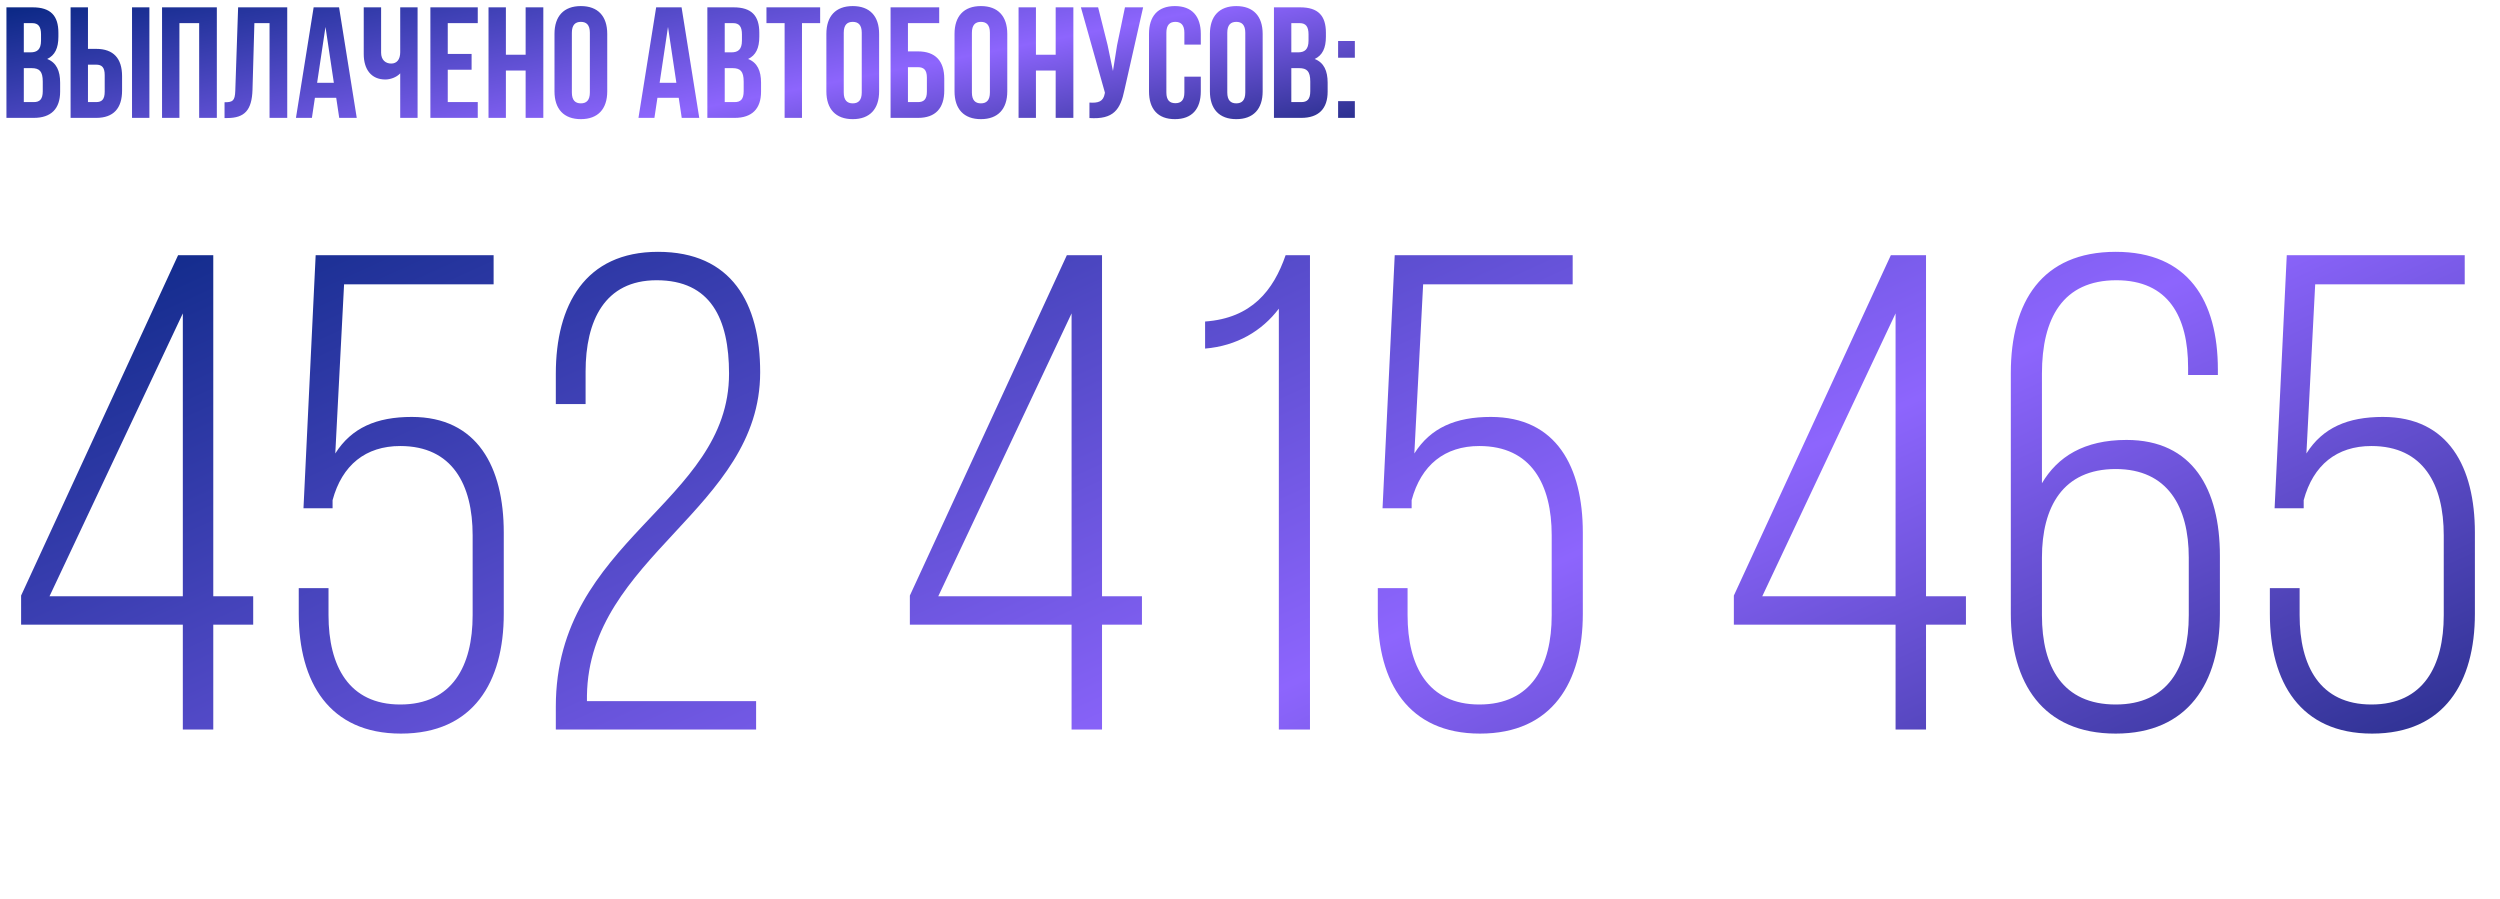
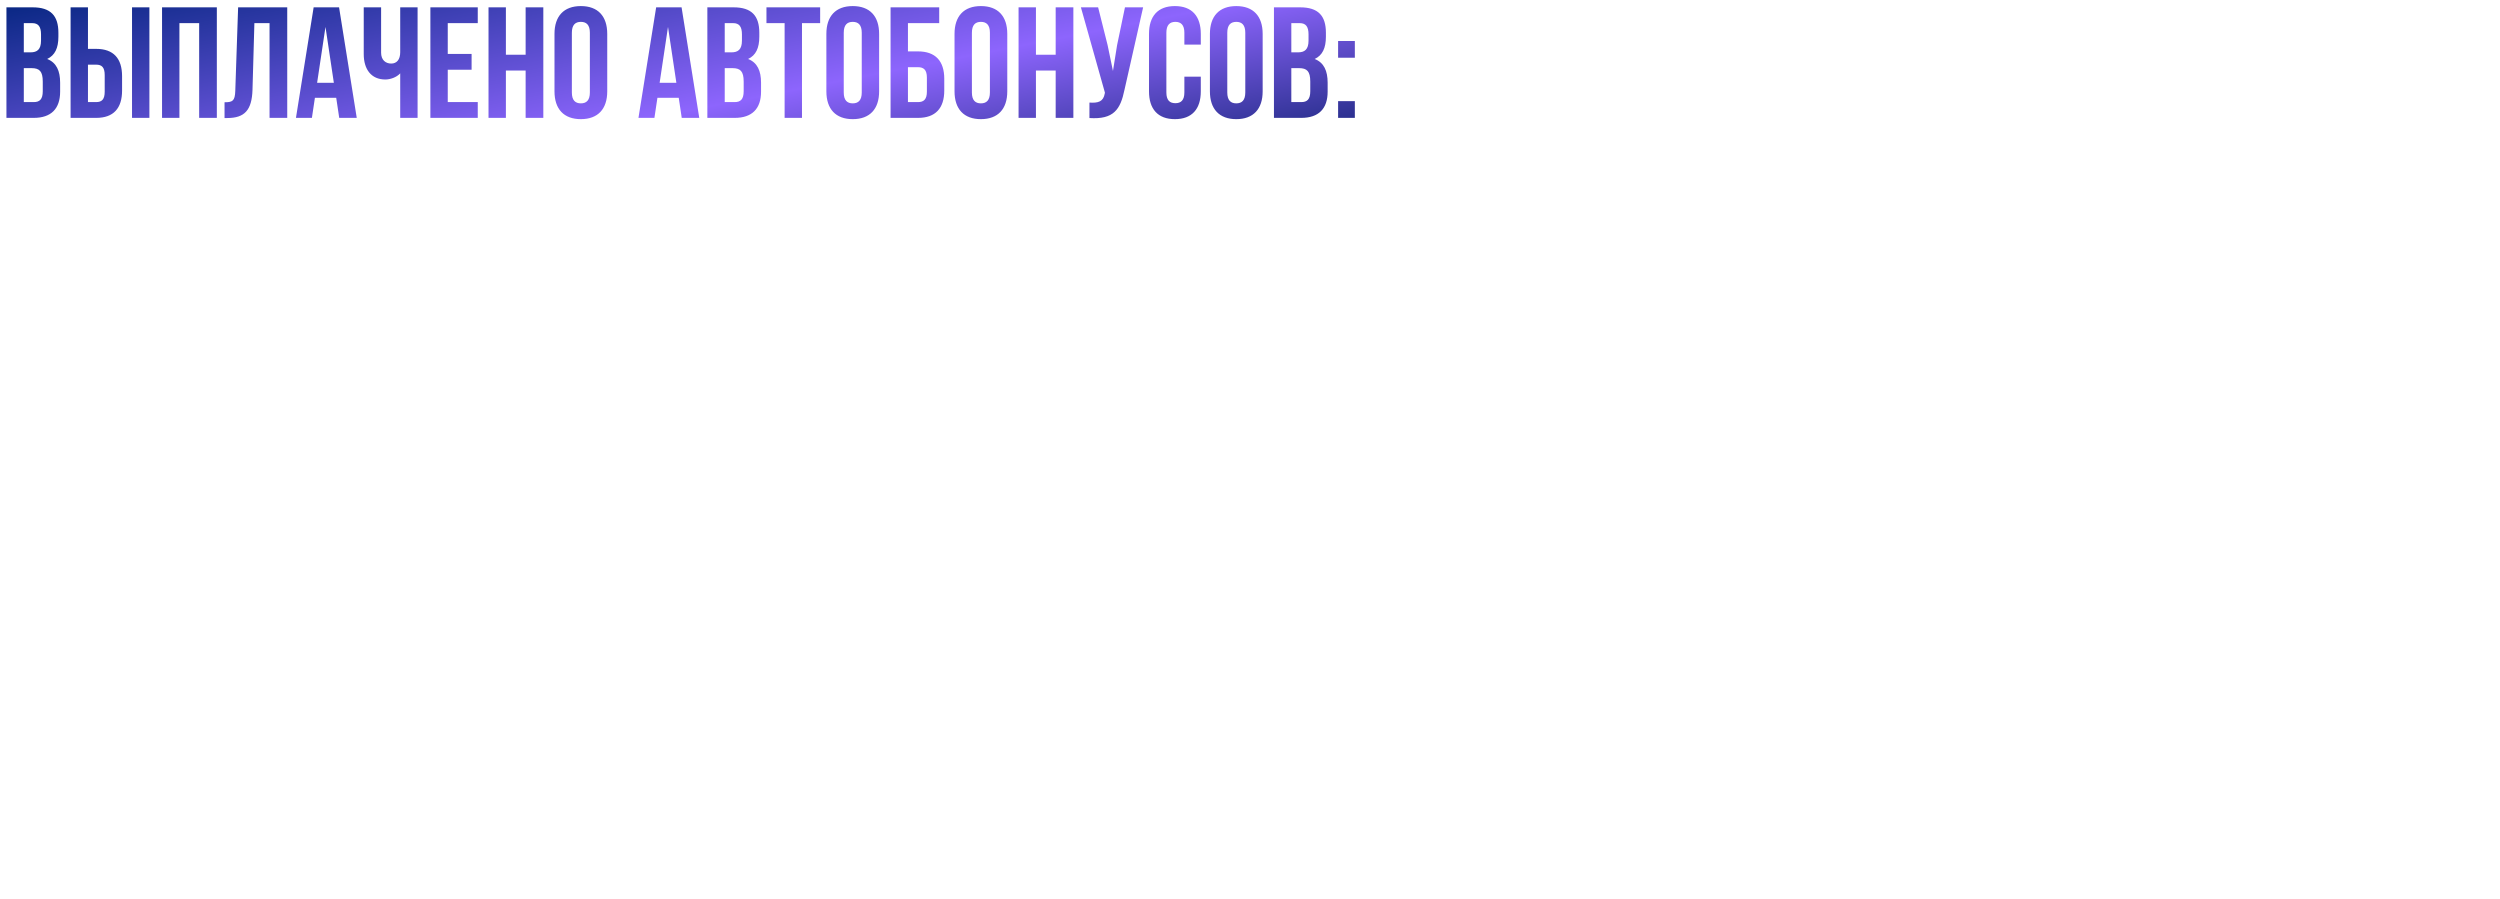
<svg xmlns="http://www.w3.org/2000/svg" width="1124" height="404" viewBox="0 0 1124 404" fill="none">
  <path d="M14.681 3.3C22.775 3.3 26.254 7.063 26.254 14.731V16.506C26.254 21.618 24.692 24.884 21.213 26.517C25.402 28.15 27.035 31.913 27.035 37.167V41.214C27.035 48.882 22.988 53 15.178 53H2.895V3.3H14.681ZM10.705 10.4V23.535H13.758C16.669 23.535 18.444 22.257 18.444 18.281V15.512C18.444 11.962 17.237 10.4 14.468 10.4H10.705ZM10.705 30.635V45.9H15.178C17.805 45.9 19.225 44.693 19.225 41.001V36.67C19.225 32.055 17.734 30.635 14.184 30.635H10.705ZM31.739 53V3.3H39.549V21.973H43.241C51.051 21.973 54.885 26.304 54.885 34.256V40.717C54.885 48.669 51.051 53 43.241 53H31.739ZM59.358 53V3.3H67.168V53H59.358ZM43.241 45.9C45.726 45.9 47.075 44.764 47.075 41.214V33.759C47.075 30.209 45.726 29.073 43.241 29.073H39.549V45.9H43.241ZM80.665 53H72.855V3.3H97.492V53H89.54V10.4H80.665V53ZM100.954 45.971C104.504 45.971 105.64 45.474 105.782 40.859L107.06 3.3H129.141V53H121.189V10.4H114.373L113.521 40.433C113.237 49.521 109.971 53.071 102.161 53.071H100.954V45.971ZM160.395 53H152.514L151.165 43.983H141.58L140.231 53H133.06L141.012 3.3H152.443L160.395 53ZM142.574 37.238H150.1L146.337 12.104L142.574 37.238ZM187.746 3.3V53H179.936V32.978C178.232 34.824 175.392 35.747 173.262 35.747C166.872 35.747 163.535 31.132 163.535 24.316V3.3H171.345V23.677C171.345 27.014 173.404 28.576 175.889 28.576C178.374 28.576 179.936 26.801 179.936 23.464V3.3H187.746ZM201.31 24.245H212.031V31.345H201.31V45.9H214.8V53H193.5V3.3H214.8V10.4H201.31V24.245ZM227.449 53H219.639V3.3H227.449V24.6H236.324V3.3H244.276V53H236.324V31.7H227.449V53ZM249.3 15.228C249.3 7.276 253.489 2.732 261.157 2.732C268.825 2.732 273.014 7.276 273.014 15.228V41.072C273.014 49.024 268.825 53.568 261.157 53.568C253.489 53.568 249.3 49.024 249.3 41.072V15.228ZM257.11 41.569C257.11 45.119 258.672 46.468 261.157 46.468C263.642 46.468 265.204 45.119 265.204 41.569V14.731C265.204 11.181 263.642 9.832 261.157 9.832C258.672 9.832 257.11 11.181 257.11 14.731V41.569ZM314.39 53H306.509L305.16 43.983H295.575L294.226 53H287.055L295.007 3.3H306.438L314.39 53ZM296.569 37.238H304.095L300.332 12.104L296.569 37.238ZM329.813 3.3C337.907 3.3 341.386 7.063 341.386 14.731V16.506C341.386 21.618 339.824 24.884 336.345 26.517C340.534 28.15 342.167 31.913 342.167 37.167V41.214C342.167 48.882 338.12 53 330.31 53H318.027V3.3H329.813ZM325.837 10.4V23.535H328.89C331.801 23.535 333.576 22.257 333.576 18.281V15.512C333.576 11.962 332.369 10.4 329.6 10.4H325.837ZM325.837 30.635V45.9H330.31C332.937 45.9 334.357 44.693 334.357 41.001V36.67C334.357 32.055 332.866 30.635 329.316 30.635H325.837ZM344.599 3.3H368.739V10.4H360.574V53H352.764V10.4H344.599V3.3ZM371.539 15.228C371.539 7.276 375.728 2.732 383.396 2.732C391.064 2.732 395.253 7.276 395.253 15.228V41.072C395.253 49.024 391.064 53.568 383.396 53.568C375.728 53.568 371.539 49.024 371.539 41.072V15.228ZM379.349 41.569C379.349 45.119 380.911 46.468 383.396 46.468C385.881 46.468 387.443 45.119 387.443 41.569V14.731C387.443 11.181 385.881 9.832 383.396 9.832C380.911 9.832 379.349 11.181 379.349 14.731V41.569ZM400.4 53V3.3H422.268V10.4H408.21V23.109H412.754C420.564 23.109 424.54 27.44 424.54 35.392V40.717C424.54 48.669 420.564 53 412.754 53H400.4ZM412.754 45.9C415.239 45.9 416.73 44.764 416.73 41.214V34.895C416.73 31.345 415.239 30.209 412.754 30.209H408.21V45.9H412.754ZM429.158 15.228C429.158 7.276 433.347 2.732 441.015 2.732C448.683 2.732 452.872 7.276 452.872 15.228V41.072C452.872 49.024 448.683 53.568 441.015 53.568C433.347 53.568 429.158 49.024 429.158 41.072V15.228ZM436.968 41.569C436.968 45.119 438.53 46.468 441.015 46.468C443.5 46.468 445.062 45.119 445.062 41.569V14.731C445.062 11.181 443.5 9.832 441.015 9.832C438.53 9.832 436.968 11.181 436.968 14.731V41.569ZM465.757 53H457.947V3.3H465.757V24.6H474.632V3.3H482.584V53H474.632V31.7H465.757V53ZM505.571 40.362C503.725 49.308 500.672 53.781 489.809 53.071V46.113C493.785 46.397 496.057 45.687 496.696 42.066L496.767 41.64L485.975 3.3H493.714L497.974 20.269L500.388 31.913L502.234 20.34L505.784 3.3H513.949L505.571 40.362ZM539.878 34.469V41.072C539.878 49.024 535.902 53.568 528.234 53.568C520.566 53.568 516.59 49.024 516.59 41.072V15.228C516.59 7.276 520.566 2.732 528.234 2.732C535.902 2.732 539.878 7.276 539.878 15.228V20.056H532.494V14.731C532.494 11.181 530.932 9.832 528.447 9.832C525.962 9.832 524.4 11.181 524.4 14.731V41.569C524.4 45.119 525.962 46.397 528.447 46.397C530.932 46.397 532.494 45.119 532.494 41.569V34.469H539.878ZM543.978 15.228C543.978 7.276 548.167 2.732 555.835 2.732C563.503 2.732 567.692 7.276 567.692 15.228V41.072C567.692 49.024 563.503 53.568 555.835 53.568C548.167 53.568 543.978 49.024 543.978 41.072V15.228ZM551.788 41.569C551.788 45.119 553.35 46.468 555.835 46.468C558.32 46.468 559.882 45.119 559.882 41.569V14.731C559.882 11.181 558.32 9.832 555.835 9.832C553.35 9.832 551.788 11.181 551.788 14.731V41.569ZM584.553 3.3C592.647 3.3 596.126 7.063 596.126 14.731V16.506C596.126 21.618 594.564 24.884 591.085 26.517C595.274 28.15 596.907 31.913 596.907 37.167V41.214C596.907 48.882 592.86 53 585.05 53H572.767V3.3H584.553ZM580.577 10.4V23.535H583.63C586.541 23.535 588.316 22.257 588.316 18.281V15.512C588.316 11.962 587.109 10.4 584.34 10.4H580.577ZM580.577 30.635V45.9H585.05C587.677 45.9 589.097 44.693 589.097 41.001V36.67C589.097 32.055 587.606 30.635 584.056 30.635H580.577ZM609.137 18.423V25.949H601.611V18.423H609.137ZM609.137 45.474V53H601.611V45.474H609.137Z" fill="url(#paint0_linear_577_234)" />
-   <path d="M95.887 280.846V328H82.197V280.846H9.489V267.765L80.068 114.743H95.887V268.069H113.836V280.846H95.887ZM22.266 268.069H82.197V140.906L22.266 268.069ZM150.744 203.879C158.045 192.319 169.301 187.451 185.12 187.451C214.629 187.451 226.494 209.963 226.494 239.473V275.979C226.494 306.705 212.804 329.825 180.253 329.825C148.006 329.825 134.316 306.705 134.316 275.979V264.418H147.701V276.587C147.701 299.404 156.828 316.744 179.949 316.744C203.373 316.744 212.5 299.404 212.5 276.587V240.689C212.5 217.873 203.373 200.533 179.949 200.533C164.433 200.533 153.786 209.051 149.527 224.87V228.521H136.445L141.921 114.743H221.931V127.825H154.698L150.744 203.879ZM295.834 113.222C328.994 113.222 341.771 136.343 341.771 167.373C341.771 228.825 264.804 250.12 263.891 312.789V315.223H339.946V328H249.897V317.657C249.897 242.515 327.777 226.391 327.777 167.981C327.777 143.34 319.563 125.999 295.226 125.999C271.801 125.999 263.283 144.252 263.283 167.069V181.671H249.897V167.981C249.897 137.255 262.979 113.222 295.834 113.222ZM495.47 280.846V328H481.78V280.846H409.072V267.765L479.651 114.743H495.47V268.069H513.419V280.846H495.47ZM421.849 268.069H481.78V140.906L421.849 268.069ZM574.969 138.776C567.363 148.816 556.107 155.508 541.809 156.725V144.557C562.8 143.035 572.535 130.563 578.011 114.743H588.963V328H574.969V138.776ZM635.888 203.879C643.189 192.319 654.445 187.451 670.265 187.451C699.774 187.451 711.638 209.963 711.638 239.473V275.979C711.638 306.705 697.949 329.825 665.397 329.825C633.15 329.825 619.46 306.705 619.46 275.979V264.418H632.846V276.587C632.846 299.404 641.973 316.744 665.093 316.744C688.518 316.744 697.644 299.404 697.644 276.587V240.689C697.644 217.873 688.518 200.533 665.093 200.533C649.578 200.533 638.93 209.051 634.671 224.87V228.521H621.59L627.066 114.743H707.075V127.825H639.843L635.888 203.879ZM865.939 280.846V328H852.249V280.846H779.541V267.765L850.119 114.743H865.939V268.069H883.888V280.846H865.939ZM792.318 268.069H852.249V140.906L792.318 268.069ZM951.217 113.222C983.769 113.222 997.154 135.126 997.154 166.156V168.59H983.769V165.243C983.769 142.427 974.946 125.999 951.521 125.999C927.488 125.999 918.057 143.035 918.057 167.981V217.265C925.054 205.4 936.919 197.795 956.085 197.795C985.898 197.795 998.067 220.003 998.067 249.816V275.979C998.067 307.009 983.769 329.825 951.217 329.825C918.362 329.825 904.063 307.009 904.063 275.979V167.677C904.063 135.734 918.057 113.222 951.217 113.222ZM951.217 210.876C927.488 210.876 918.057 227.912 918.057 250.729V276.587C918.057 300.012 927.488 316.744 951.217 316.744C974.642 316.744 984.073 300.012 984.073 276.587V250.729C984.073 227.912 974.642 210.876 951.217 210.876ZM1036.96 203.879C1044.26 192.319 1055.51 187.451 1071.33 187.451C1100.84 187.451 1112.71 209.963 1112.71 239.473V275.979C1112.71 306.705 1099.02 329.825 1066.47 329.825C1034.22 329.825 1020.53 306.705 1020.53 275.979V264.418H1033.91V276.587C1033.91 299.404 1043.04 316.744 1066.16 316.744C1089.59 316.744 1098.71 299.404 1098.71 276.587V240.689C1098.71 217.873 1089.59 200.533 1066.16 200.533C1050.65 200.533 1040 209.051 1035.74 224.87V228.521H1022.66L1028.13 114.743H1108.14V127.825H1040.91L1036.96 203.879Z" fill="url(#paint1_linear_577_234)" />
  <defs>
    <linearGradient id="paint0_linear_577_234" x1="323.726" y1="-66.078" x2="360.829" y2="123.968" gradientUnits="userSpaceOnUse">
      <stop stop-color="#02247D" />
      <stop offset="0.573" stop-color="#8D65FD" />
      <stop offset="1" stop-color="#081D68" />
    </linearGradient>
    <linearGradient id="paint1_linear_577_234" x1="594.556" y1="-182.927" x2="913.055" y2="516.843" gradientUnits="userSpaceOnUse">
      <stop stop-color="#02247D" />
      <stop offset="0.573" stop-color="#8D65FD" />
      <stop offset="1" stop-color="#081D68" />
    </linearGradient>
  </defs>
</svg>